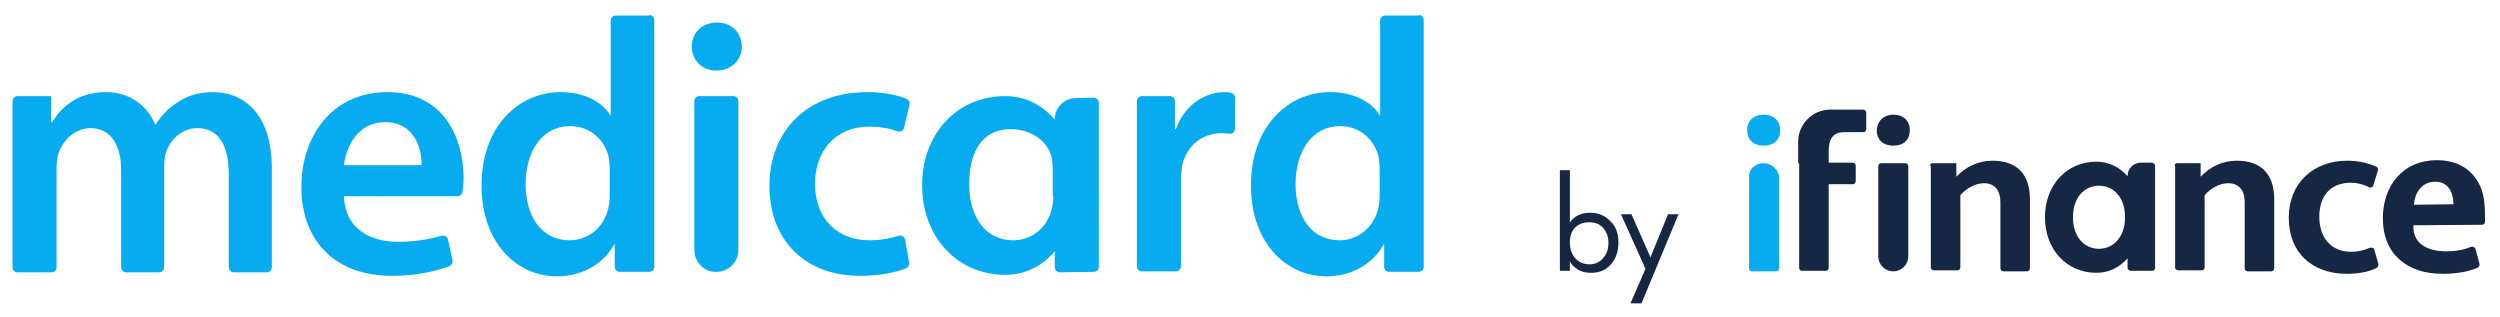
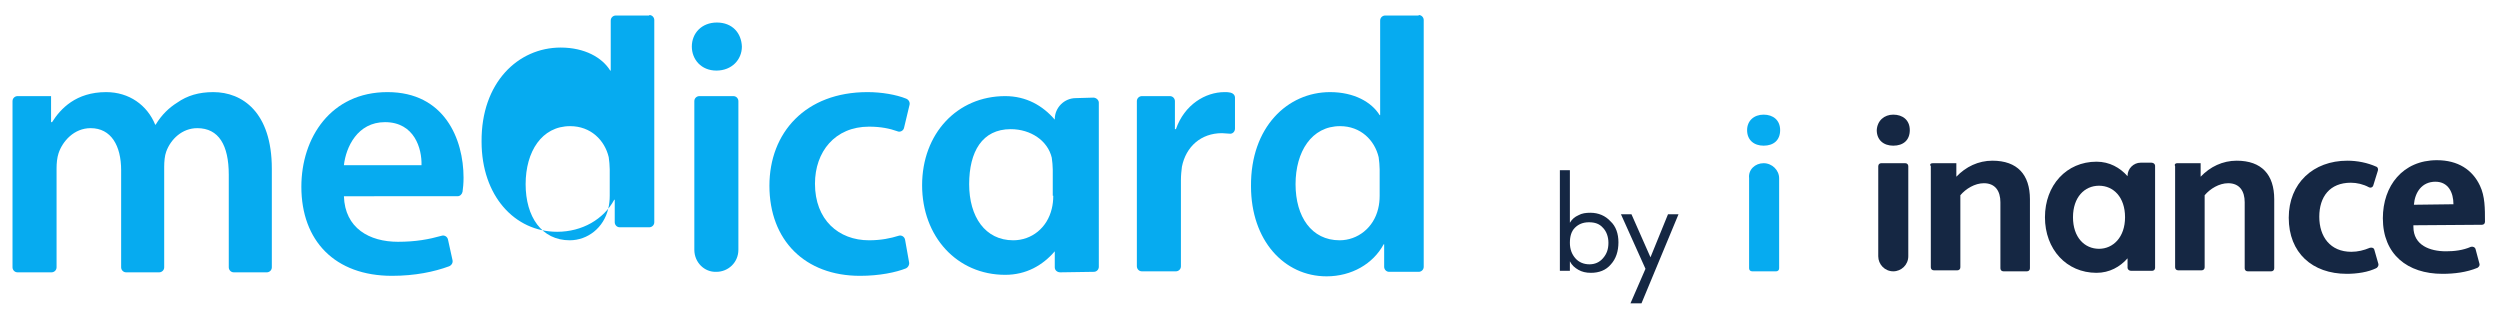
<svg xmlns="http://www.w3.org/2000/svg" version="1.1" id="Layer_1" x="0px" y="0px" viewBox="0 0 499.4 63.3" style="enable-background:new 0 0 499.4 63.3;" xml:space="preserve">
  <style type="text/css">
	.st0{fill:#06ABF0;}
	.st1{fill:#152743;}
</style>
  <g>
    <path class="st0" d="M2.5,29.6c0-3.6,0-6.6,0-9.4c0-0.6,0.5-1,1-1l6.7,0l0,5.2h0.2c1.7-2.7,4.8-6,10.8-6c4.6,0,8.2,2.6,9.8,6.5h0.1   c1.2-2,2.7-3.4,4.3-4.4c2-1.4,4.3-2.1,7.2-2.1c5.8,0,11.7,4,11.7,15.3v19.7c0,0.6-0.5,1-1,1h-6.6c-0.6,0-1-0.5-1-1V34.9   c0-5.9-2-9.3-6.3-9.3c-3,0-5.3,2.2-6.2,4.7c-0.3,0.8-0.4,2-0.4,3v20.1c0,0.6-0.5,1-1,1h-6.6c-0.6,0-1-0.5-1-1V34   c0-4.9-2-8.4-6.1-8.4c-3.3,0-5.6,2.6-6.4,5c-0.3,0.9-0.4,2-0.4,3v19.8c0,0.6-0.5,1-1,1H3.5c-0.6,0-1-0.5-1-1V29.6z" />
    <path class="st0" d="M68.7,39.2c0.2,6.4,5.1,9.1,10.8,9.1c3.6,0,6.2-0.5,8.7-1.2c0.6-0.2,1.2,0.2,1.3,0.8l0.9,4.1   c0.1,0.5-0.2,1-0.7,1.2c-3,1.1-6.8,1.9-11.4,1.9c-11.4,0-18.1-7-18.1-17.8c0-9.8,5.9-18.9,17.2-18.9c11.4,0,15.2,9.4,15.2,17.1   c0,1.1-0.1,2.1-0.2,2.8c-0.1,0.5-0.5,0.9-1,0.9L68.7,39.2z M84.2,33c0.1-3.3-1.4-8.6-7.3-8.6c-5.5,0-7.8,5-8.2,8.6H84.2z" />
-     <path class="st0" d="M129.7,3c0.6,0,1,0.5,1,1v40.4c0,3.1,0,6.5,0,8.9c0,0.6-0.5,1-1,1l-5.9,0c-0.6,0-1-0.5-1-1l0-4.5h-0.1   c-2.1,3.9-6.4,6.4-11.4,6.4c-8.5,0-15.1-7.2-15.1-18c-0.1-11.8,7.3-18.8,15.8-18.8c4.8,0,8.3,2,9.9,4.6h0.1V4.1c0-0.6,0.5-1,1-1   H129.7z M121.8,33.8c0-0.7-0.1-1.7-0.2-2.4c-0.8-3.4-3.6-6.2-7.7-6.2c-5.7,0-8.9,5.1-8.9,11.6c0,6.5,3.2,11.2,8.8,11.2   c3.6,0,6.8-2.5,7.7-6.3c0.2-0.8,0.3-1.7,0.3-2.6V33.8z" />
+     <path class="st0" d="M129.7,3c0.6,0,1,0.5,1,1v40.4c0,0.6-0.5,1-1,1l-5.9,0c-0.6,0-1-0.5-1-1l0-4.5h-0.1   c-2.1,3.9-6.4,6.4-11.4,6.4c-8.5,0-15.1-7.2-15.1-18c-0.1-11.8,7.3-18.8,15.8-18.8c4.8,0,8.3,2,9.9,4.6h0.1V4.1c0-0.6,0.5-1,1-1   H129.7z M121.8,33.8c0-0.7-0.1-1.7-0.2-2.4c-0.8-3.4-3.6-6.2-7.7-6.2c-5.7,0-8.9,5.1-8.9,11.6c0,6.5,3.2,11.2,8.8,11.2   c3.6,0,6.8-2.5,7.7-6.3c0.2-0.8,0.3-1.7,0.3-2.6V33.8z" />
    <path class="st0" d="M283.4,3c0.6,0,1,0.5,1,1v40.4c0,3.1,0,6.5,0,8.9c0,0.6-0.5,1-1,1l-5.9,0c-0.6,0-1-0.5-1-1l0-4.5h-0.1   c-2.1,3.9-6.4,6.4-11.4,6.4c-8.5,0-15.1-7.2-15.1-18c-0.1-11.8,7.3-18.8,15.8-18.8c4.8,0,8.3,2,9.9,4.6h0.1V4.1c0-0.6,0.5-1,1-1   H283.4z M275.6,33.8c0-0.7-0.1-1.7-0.2-2.4c-0.8-3.4-3.6-6.2-7.7-6.2c-5.7,0-8.9,5.1-8.9,11.6c0,6.5,3.2,11.2,8.8,11.2   c3.6,0,6.8-2.5,7.7-6.3c0.2-0.8,0.3-1.7,0.3-2.6V33.8z" />
    <path class="st0" d="M148.2,9.3c0,2.6-2,4.8-5.1,4.8c-3,0-4.9-2.2-4.9-4.8c0-2.7,2-4.8,5-4.8C146.3,4.5,148.1,6.6,148.2,9.3z    M138.7,49.9V20.2c0-0.6,0.5-1,1-1h6.8c0.6,0,1,0.5,1,1v29.7c0,2.5-2,4.4-4.4,4.4l0,0C140.7,54.4,138.7,52.4,138.7,49.9z" />
    <path class="st0" d="M181.6,52.4c0.1,0.5-0.2,1-0.6,1.2c-2,0.8-5.3,1.5-9.2,1.5c-11,0-18.1-7.1-18.1-18c0-10.6,7.2-18.7,19.6-18.7   c2.8,0,5.7,0.5,7.7,1.3c0.5,0.2,0.8,0.7,0.7,1.2l-1.1,4.6c-0.1,0.6-0.8,1-1.4,0.7c-1.4-0.5-3.2-0.9-5.6-0.9   c-6.8,0-10.8,5-10.8,11.4c0,7.2,4.7,11.3,10.8,11.3c2.4,0,4.3-0.4,5.9-0.9c0.6-0.2,1.2,0.2,1.3,0.8L181.6,52.4z" />
    <path class="st0" d="M227.1,30.5c0-4.2,0-7.5,0-10.3c0-0.6,0.5-1,1-1l5.6,0c0.6,0,1,0.5,1,1l0,5.6h0.2c1.7-4.9,5.9-7.4,9.7-7.4   c0.5,0,0.8,0,1.2,0.1c0.5,0.1,0.9,0.5,0.9,1l0,6.2c0,0.6-0.5,1.1-1.1,1c-0.5,0-1-0.1-1.5-0.1c-4.2,0-7.2,2.7-8,6.7   c-0.1,0.8-0.2,1.7-0.2,2.7v17.2c0,0.6-0.5,1-1,1h-6.8c-0.6,0-1-0.5-1-1V30.5z" />
    <path class="st0" d="M218.4,19.5l-3.5,0.1c-2.3,0-4.2,1.9-4.2,4.2v0.1c-2.4-2.8-5.7-4.7-9.9-4.7c-9.6,0-16.6,7.5-16.6,17.8   s7,17.9,16.6,17.9c4.2,0,7.5-1.9,9.9-4.7v3.2c0,0.6,0.5,1,1.1,1l6.7-0.1c0.6,0,1-0.5,1-1V20.5C219.5,20,219,19.5,218.4,19.5z    M210.4,39.1c0,0.9-0.1,1.8-0.3,2.6c-0.9,3.8-4,6.3-7.7,6.3c-5.6,0-8.8-4.7-8.8-11.2c0-6.5,2.6-11,8.3-11c4,0,7.4,2.3,8.2,5.7   c0.1,0.7,0.2,1.7,0.2,2.4V39.1z" />
-     <path class="st1" d="M359.2,32.6L359.2,32.6l0-4.3c0-3.5,2.9-6.4,6.4-6.4h6.6c0.4,0,0.6,0.3,0.6,0.6v3.3c0,0.4-0.3,0.6-0.6,0.6   h-3.8c-2.6,0-3.1,1.8-3.1,3.9v2.2h4.8c0.4,0,0.6,0.3,0.6,0.6v3.1c0,0.4-0.3,0.6-0.6,0.6h-4.8v16.7c0,0.4-0.3,0.6-0.6,0.6h-4.7   c-0.4,0-0.6-0.3-0.6-0.6V36.9h0V32.6z" />
    <path class="st1" d="M386.1,32.6h4.7v2.7c1.9-2,4.4-3.2,7.2-3.2c5,0,7.5,2.8,7.5,7.7v13.8c0,0.4-0.3,0.6-0.6,0.6h-4.7   c-0.4,0-0.6-0.3-0.6-0.6V40.4c0-2.2-1-3.8-3.3-3.8c-1.8,0-3.6,1.1-4.7,2.4v14.4c0,0.4-0.3,0.6-0.6,0.6h-4.7c-0.4,0-0.6-0.3-0.6-0.6   V33.2C385.4,32.8,385.7,32.6,386.1,32.6z" />
    <path class="st1" d="M434.9,32.6h4.7v2.7c1.9-2,4.4-3.2,7.2-3.2c5,0,7.5,2.8,7.5,7.7v13.8c0,0.4-0.3,0.6-0.6,0.6H449   c-0.4,0-0.6-0.3-0.6-0.6V40.4c0-2.2-1-3.8-3.3-3.8c-1.8,0-3.6,1.1-4.7,2.4v14.4c0,0.4-0.3,0.6-0.6,0.6h-4.7c-0.4,0-0.6-0.3-0.6-0.6   V33.2C434.3,32.8,434.6,32.6,434.9,32.6z" />
    <path class="st1" d="M474.3,49.9l0.8,2.8c0.1,0.3-0.1,0.6-0.3,0.8c-1.7,0.9-4.1,1.2-6,1.2c-6.9,0-11.6-4.2-11.6-11.2   c0-6.9,4.9-11.4,11.7-11.4c2,0,4,0.4,5.8,1.2c0.3,0.1,0.4,0.5,0.3,0.8l-0.9,2.9c-0.1,0.4-0.5,0.6-0.9,0.4c-1.1-0.6-2.4-0.9-3.6-0.9   c-4.2,0-6.3,2.8-6.3,6.8s2.2,7,6.4,7c1.3,0,2.5-0.3,3.7-0.8C473.8,49.4,474.2,49.5,474.3,49.9z" />
    <path class="st1" d="M482.1,45v0.3c0,3.7,3.3,4.9,6.5,4.9c1.7,0,3.4-0.2,5-0.9c0.4-0.1,0.8,0.1,0.9,0.4l0.8,3   c0.1,0.3-0.1,0.6-0.4,0.8c-2.2,0.9-4.6,1.2-7,1.2c-7,0-11.9-3.9-11.9-11.1c0-6.5,4-11.6,10.8-11.6c4.2,0,7.1,1.9,8.6,5.1   c1,2.1,1,4.5,1,7.2c0,0.4-0.3,0.6-0.6,0.6L482.1,45z M490.1,40.8c0-2.3-1-4.5-3.6-4.5c-2.7,0-4.1,2.1-4.3,4.6L490.1,40.8z" />
    <g>
      <path class="st1" d="M375.8,32.6h4.8c0.4,0,0.6,0.3,0.6,0.6v18c0,1.7-1.4,3-3,3h0c-1.7,0-3-1.4-3-3V36.9h0v-3.7    C375.2,32.8,375.5,32.6,375.8,32.6z" />
      <path class="st1" d="M378.2,22.9c1.9,0,3.3,1.1,3.3,3.1c0,2-1.3,3.1-3.3,3.1c-1.9,0-3.3-1.1-3.3-3.1    C375,24.1,376.4,22.9,378.2,22.9z" />
    </g>
    <g>
      <path class="st0" d="M352.3,32.6L352.3,32.6c1.7,0,3.1,1.4,3.1,3v18c0,0.4-0.3,0.6-0.6,0.6h-4.8c-0.4,0-0.6-0.3-0.6-0.6V36.9h0    v-1.3C349.2,33.9,350.6,32.6,352.3,32.6z" />
      <path class="st0" d="M352.3,22.9c1.9,0,3.3,1.1,3.3,3.1c0,2-1.3,3.1-3.3,3.1c-1.9,0-3.3-1.1-3.3-3.1    C349,24.1,350.4,22.9,352.3,22.9z" />
    </g>
    <g>
      <path class="st1" d="M425,51.6c-1.5,1.7-3.6,2.9-6.2,2.9c-6,0-10.3-4.7-10.3-11.1s4.3-11.1,10.3-11.1c2.6,0,4.7,1.2,6.2,2.9v-0.1    c0-1.4,1.2-2.6,2.6-2.6l2.2,0c0.4,0,0.7,0.3,0.7,0.6v20.4c0,0.4-0.3,0.6-0.6,0.6l-4.2,0c-0.4,0-0.7-0.3-0.7-0.6V51.6z M419.3,37.1    c-2.9,0-5.2,2.3-5.2,6.3c0,4,2.3,6.3,5.2,6.3c2.8,0,5.2-2.3,5.2-6.3C424.5,39.4,422.2,37.1,419.3,37.1z" />
    </g>
    <g>
      <path class="st1" d="M323.3,48.4c0,1.8-0.5,3.3-1.5,4.4c-1,1.2-2.4,1.7-4,1.7c-1,0-1.8-0.2-2.5-0.6c-0.7-0.4-1.3-0.9-1.7-1.7v1.9    h-2V34h2v10.5c0.4-0.7,1-1.2,1.7-1.5c0.7-0.4,1.5-0.5,2.4-0.5c1.6,0,3,0.6,4,1.7C322.8,45.2,323.3,46.7,323.3,48.4z M321.3,48.5    c0-1.2-0.4-2.3-1.1-3c-0.7-0.8-1.6-1.1-2.8-1.1c-1.2,0-2.1,0.4-2.8,1.1c-0.7,0.7-1,1.7-1,3c0,1.3,0.4,2.3,1.1,3.1    c0.7,0.8,1.7,1.2,2.8,1.2c1.1,0,2-0.4,2.7-1.2C321,50.7,321.3,49.7,321.3,48.5z" />
      <path class="st1" d="M335.3,42.8l-7.4,17.8h-2.2l3-6.9l-4.9-10.9h2.1l3.8,8.6l3.5-8.6H335.3z" />
    </g>
  </g>
</svg>